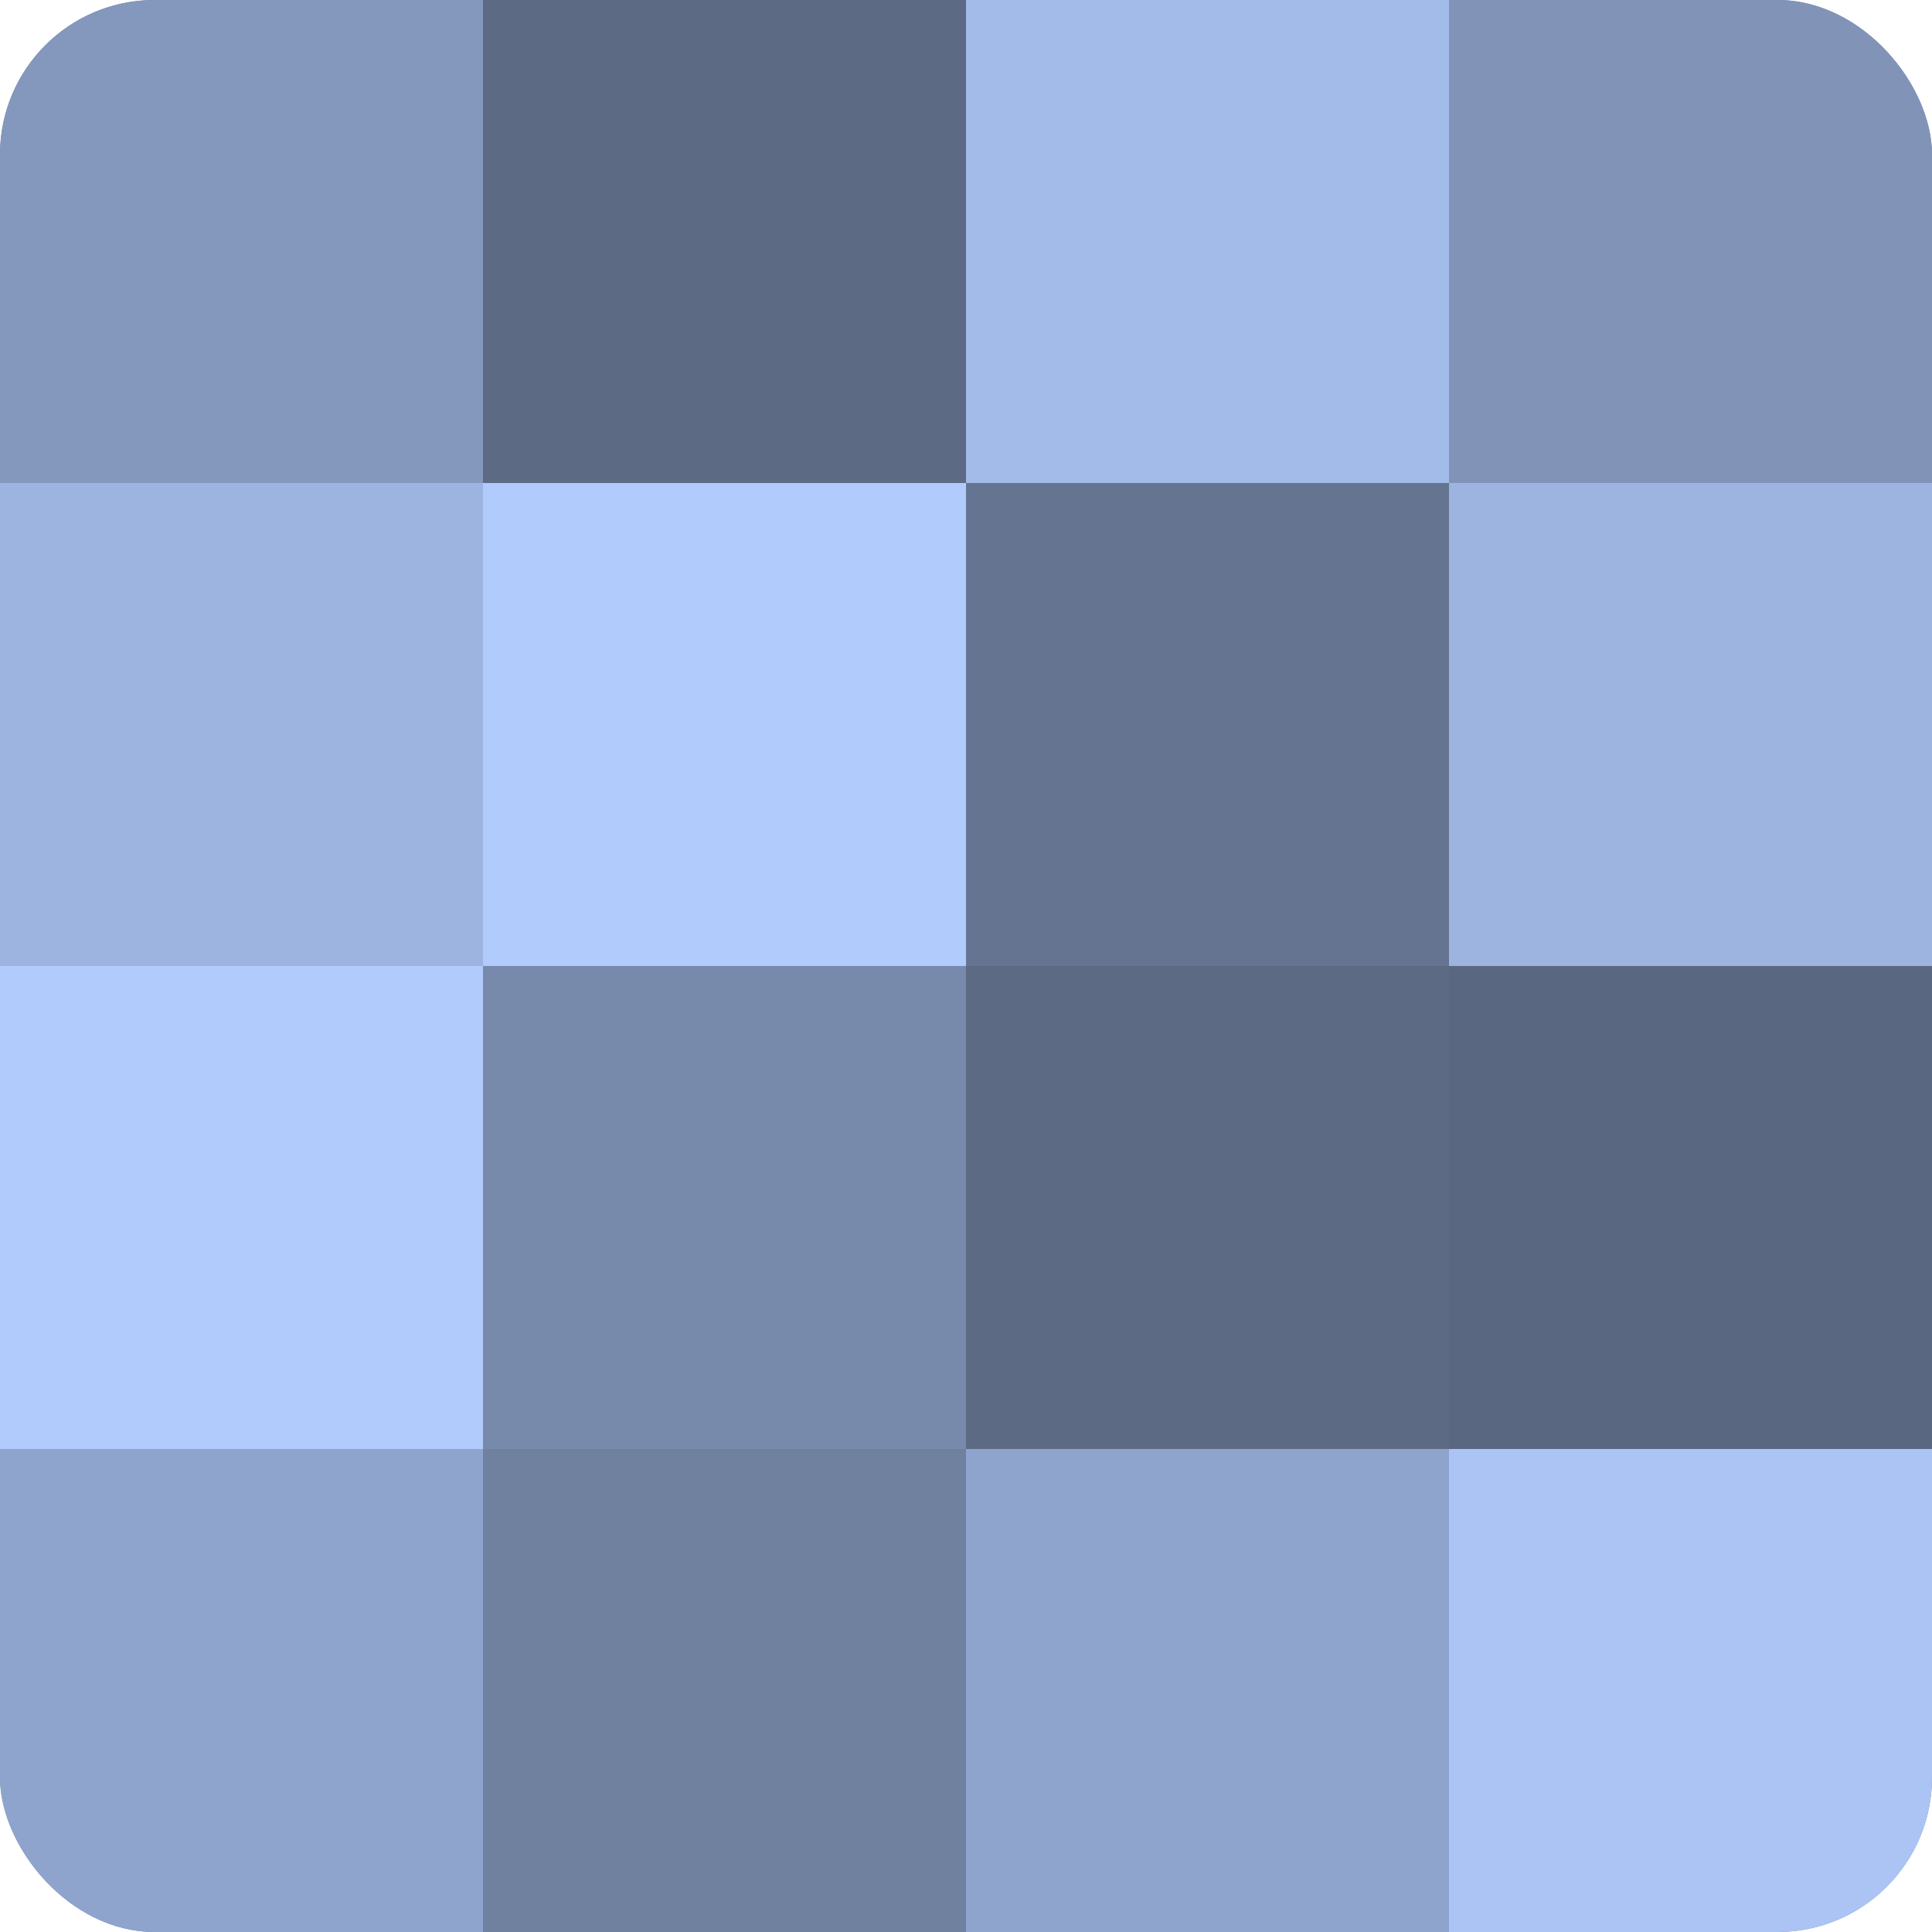
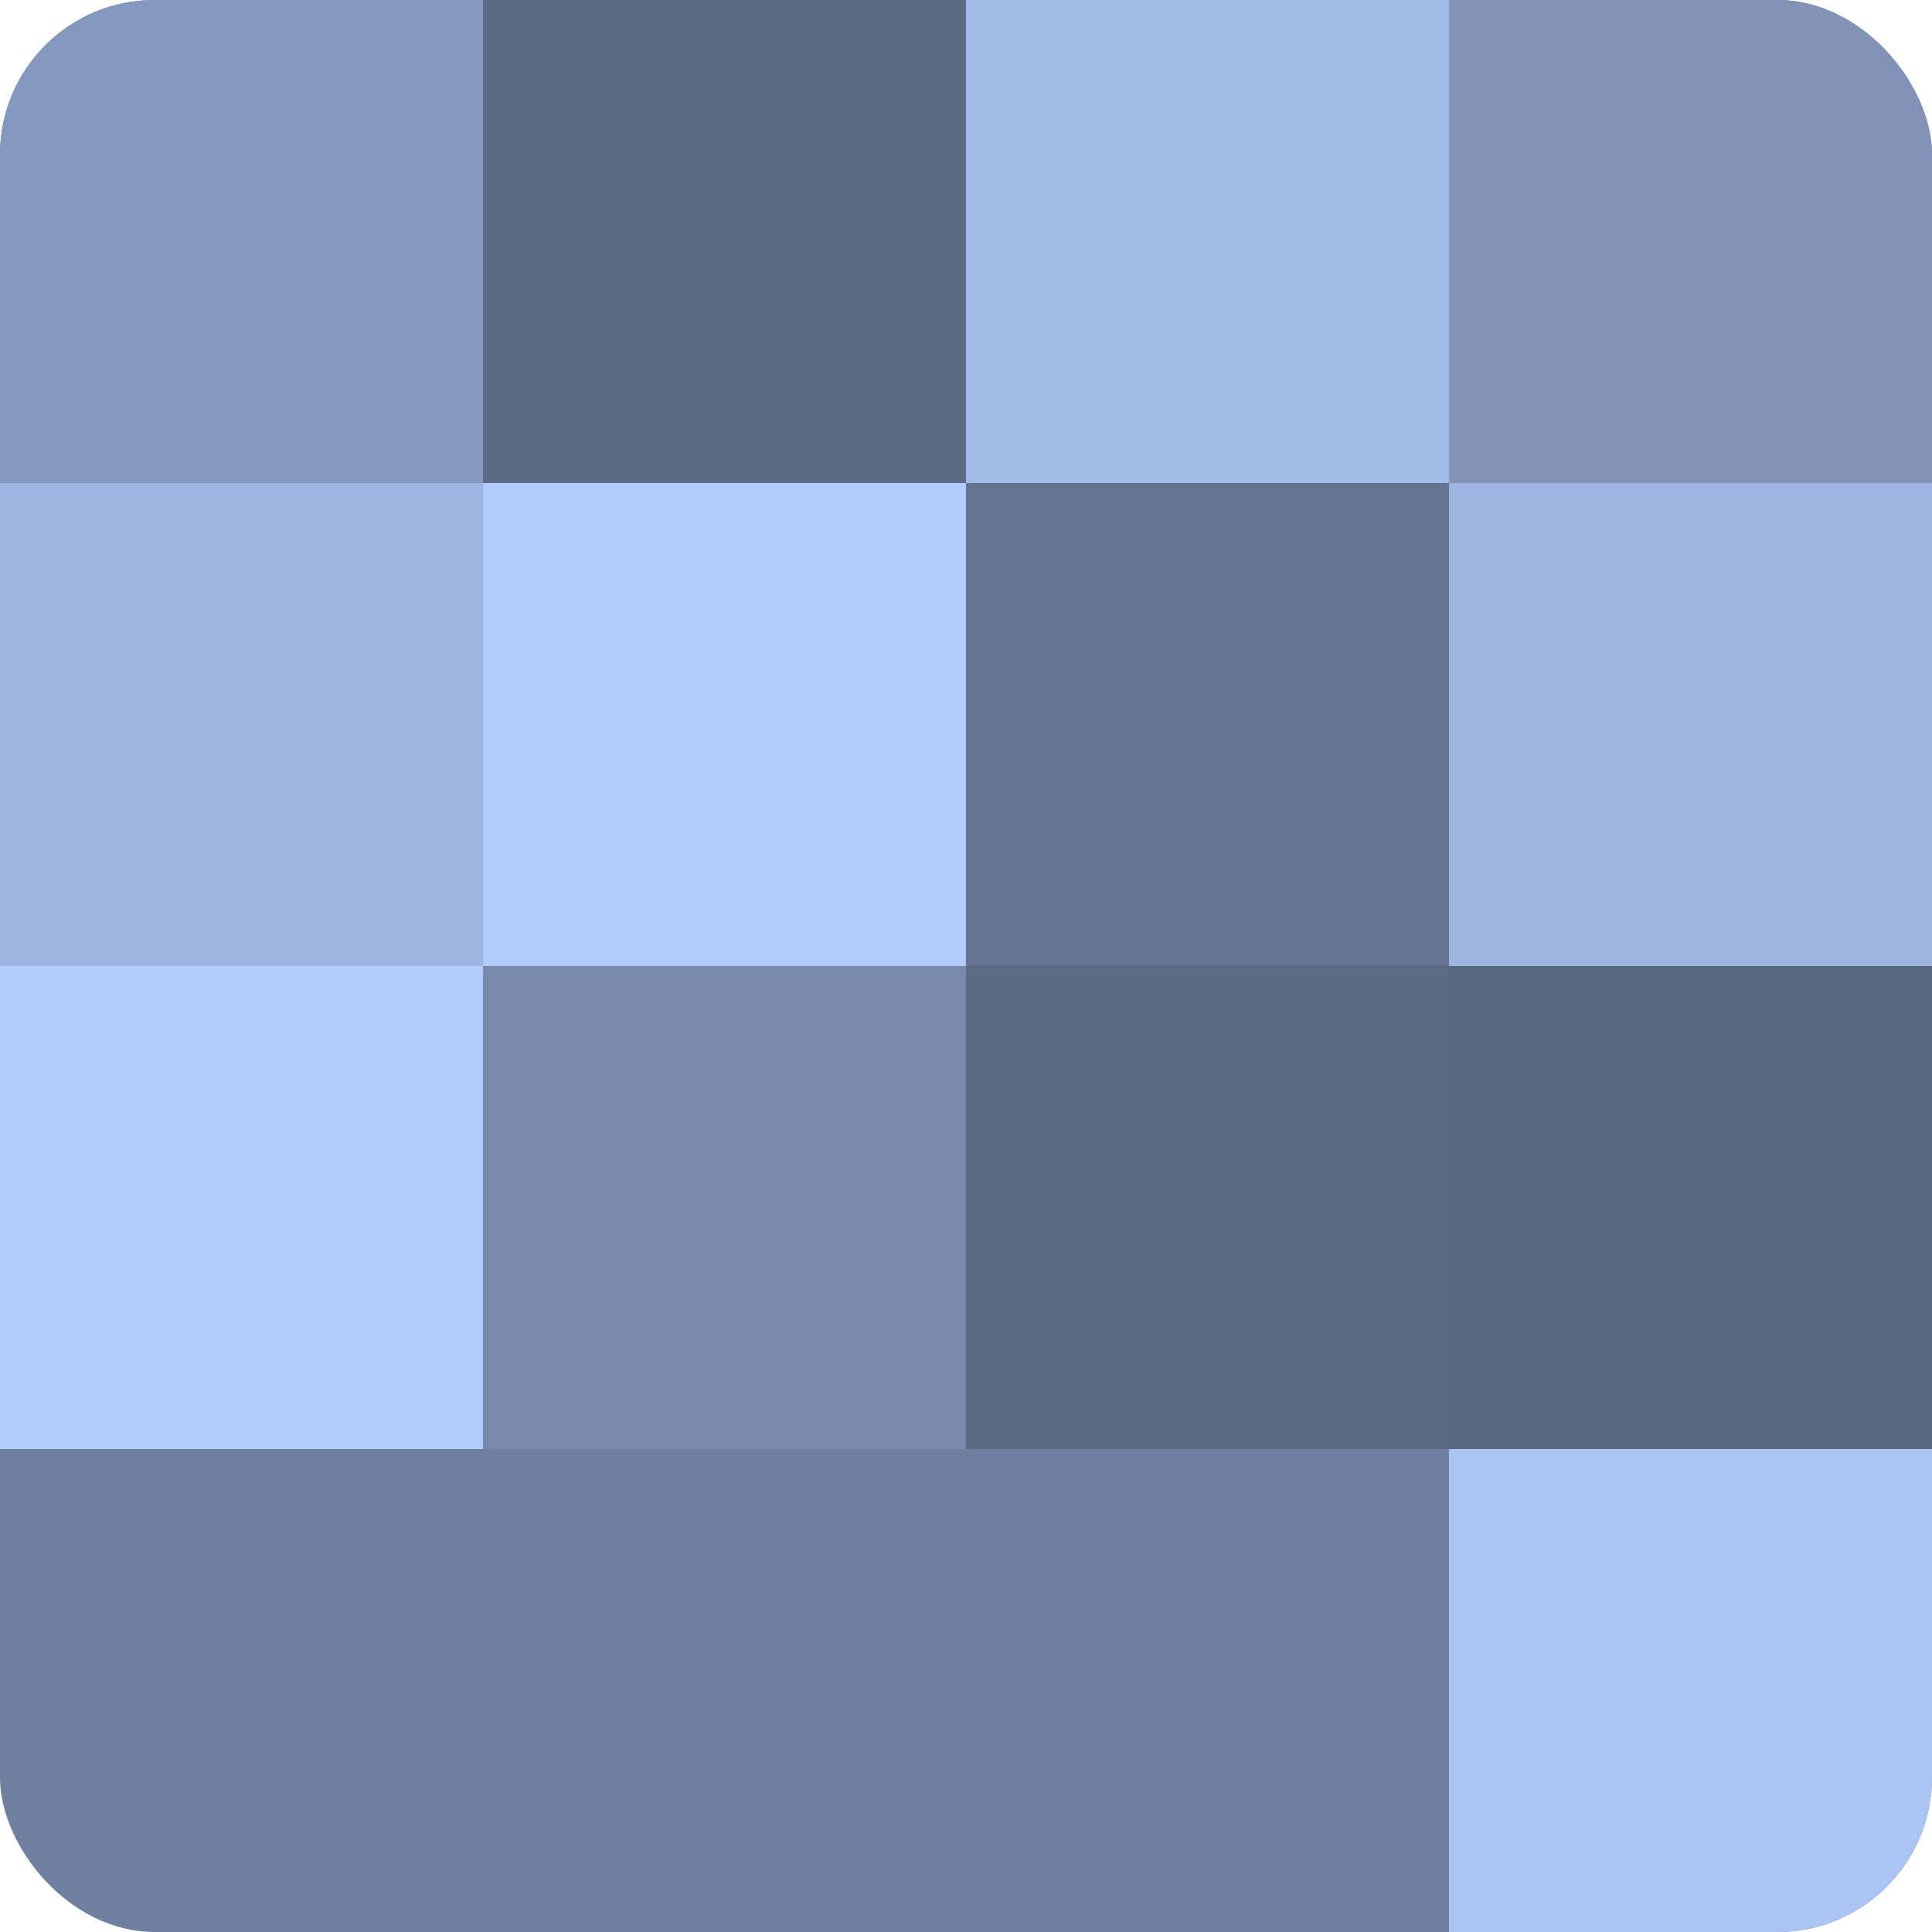
<svg xmlns="http://www.w3.org/2000/svg" width="60" height="60" viewBox="0 0 100 100" preserveAspectRatio="xMidYMid meet">
  <defs>
    <clipPath id="c" width="100" height="100">
      <rect width="100" height="100" rx="8" ry="8" />
    </clipPath>
  </defs>
  <g clip-path="url(#c)">
    <rect width="100" height="100" fill="#7081a0" />
    <rect width="25" height="25" fill="#8497bc" />
    <rect y="25" width="25" height="25" fill="#9db4e0" />
    <rect y="50" width="25" height="25" fill="#b0cbfc" />
-     <rect y="75" width="25" height="25" fill="#8fa4cc" />
    <rect x="25" width="25" height="25" fill="#5d6a84" />
    <rect x="25" y="25" width="25" height="25" fill="#b0cbfc" />
    <rect x="25" y="50" width="25" height="25" fill="#788aac" />
    <rect x="25" y="75" width="25" height="25" fill="#7081a0" />
    <rect x="50" width="25" height="25" fill="#a2bbe8" />
    <rect x="50" y="25" width="25" height="25" fill="#657490" />
    <rect x="50" y="50" width="25" height="25" fill="#5d6a84" />
-     <rect x="50" y="75" width="25" height="25" fill="#8fa4cc" />
    <rect x="75" width="25" height="25" fill="#8194b8" />
    <rect x="75" y="25" width="25" height="25" fill="#9db4e0" />
    <rect x="75" y="50" width="25" height="25" fill="#5a6780" />
    <rect x="75" y="75" width="25" height="25" fill="#abc4f4" />
  </g>
</svg>